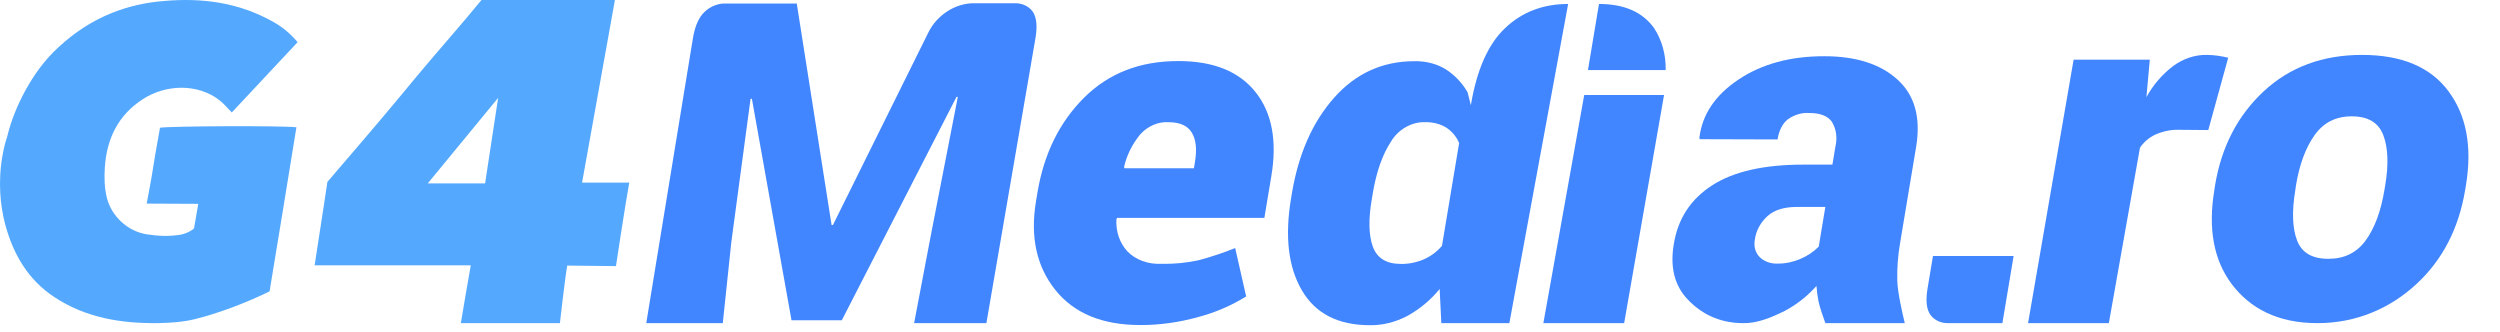
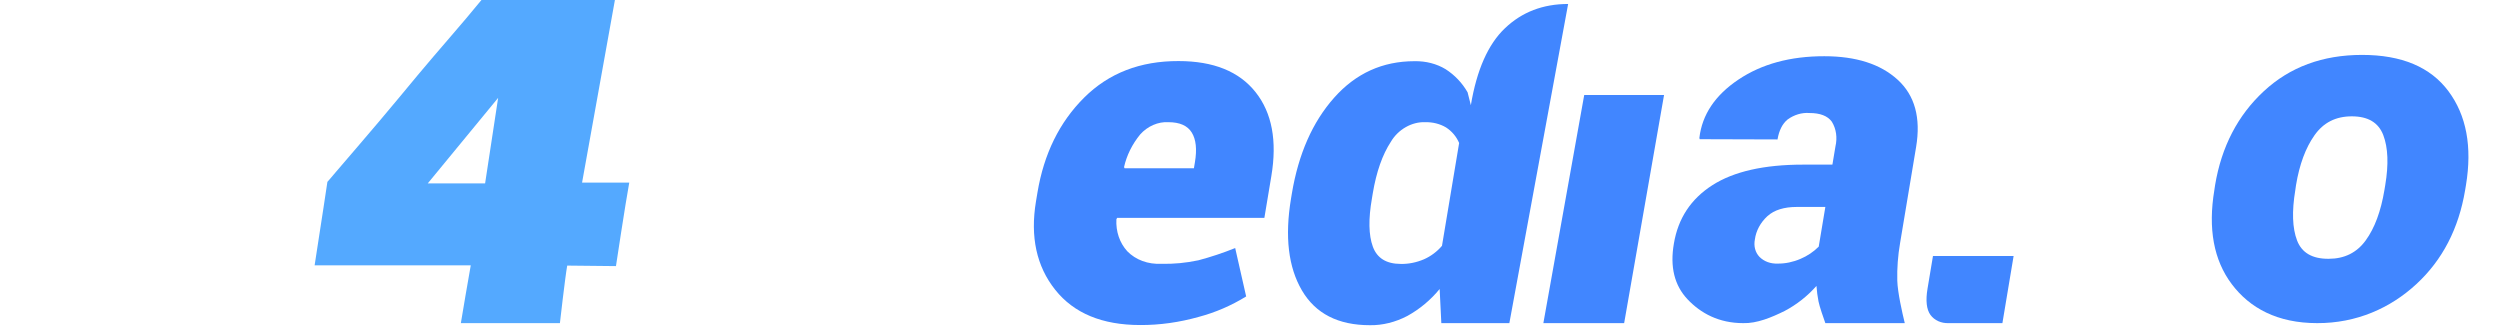
<svg xmlns="http://www.w3.org/2000/svg" width="294" height="39" viewBox="0 0 294 39" fill="none">
  <path d="M134.088 38.224C129.622 38.224 126.289 36.842 124.091 34.078C121.893 31.314 121.14 27.85 121.831 23.686L122.007 22.633C122.766 18.083 124.595 14.366 127.493 11.483C130.392 8.6 134.092 7.167 138.594 7.182C142.702 7.182 145.722 8.4 147.654 10.835C149.586 13.269 150.205 16.56 149.51 20.705L148.69 25.622H131.373L131.288 25.787C131.213 27.223 131.666 28.555 132.567 29.547C133.566 30.569 135.007 31.099 136.581 31.023C138.016 31.059 139.48 30.92 140.939 30.609C142.395 30.222 143.838 29.742 145.258 29.171L146.548 34.863C144.802 35.937 142.929 36.746 141.007 37.256C138.707 37.908 136.375 38.235 134.088 38.224V38.224ZM137.396 14.369C136.809 14.332 136.197 14.445 135.618 14.697C135.039 14.948 134.512 15.331 134.087 15.808C133.145 16.959 132.491 18.282 132.188 19.648L132.25 19.789H140.404L140.524 19.07C140.776 17.556 140.655 16.4 140.152 15.587C139.649 14.774 138.739 14.369 137.396 14.369Z" fill="#4186FF" />
  <path d="M195.692 11.174H186.304L181.5 38H191L195.692 11.174Z" fill="#4186FF" />
  <path d="M214.661 38C214.469 37.484 213.961 36 213.856 35.449C213.739 34.85 213.659 34.24 213.617 33.621C212.56 34.821 211.284 35.826 209.876 36.568C208.332 37.332 206.605 38.05 205 38C202.141 38 200.004 36.839 198.457 35.2C196.91 33.561 196.374 31.377 196.848 28.648C197.343 25.683 198.851 23.394 201.372 21.78C203.894 20.166 207.452 19.36 212.046 19.36H215.491L215.845 17.24C216.09 16.187 215.94 15.145 215.423 14.311C214.927 13.628 214.045 13.288 212.777 13.291C211.911 13.221 210.995 13.493 210.225 14.048C209.607 14.556 209.213 15.345 209.037 16.398L199.878 16.37L199.848 16.206C200.17 13.479 201.699 11.198 204.435 9.362C207.172 7.525 210.538 6.609 214.534 6.612C218.27 6.612 221.147 7.533 223.165 9.376C225.184 11.218 225.907 13.854 225.335 17.282L223.453 28.563C223.195 30.056 223.083 31.547 223.121 33.014C223.168 34.405 223.681 36.686 224 38H214.661ZM209.065 30.998C209.955 31.008 210.868 30.818 211.736 30.443C212.529 30.113 213.263 29.621 213.882 29.005L214.661 24.337H211.296C209.805 24.337 208.654 24.695 207.853 25.414C207.038 26.158 206.507 27.141 206.376 28.149C206.298 28.535 206.305 28.919 206.398 29.275C206.491 29.631 206.667 29.949 206.915 30.208C207.454 30.75 208.224 31.033 209.065 30.998Z" fill="#4186FF" />
  <path d="M176.989 3.315C175.005 5.196 173.666 8.215 172.972 12.373L172.589 10.858C171.959 9.755 171.079 8.828 170.002 8.136C168.945 7.497 167.683 7.172 166.347 7.196C162.592 7.196 159.443 8.625 156.902 11.483C154.36 14.341 152.7 18.101 151.922 22.764L151.826 23.342C151.079 27.82 151.506 31.424 153.106 34.153C154.706 36.883 157.374 38.246 161.111 38.243C162.587 38.266 164.109 37.889 165.51 37.152C166.96 36.352 168.256 35.269 169.303 33.984L169.5 38H177.5L184.413 0.467C181.455 0.467 178.98 1.416 176.989 3.315ZM169.578 28.908C168.997 29.591 168.262 30.14 167.45 30.496C166.567 30.871 165.639 31.056 164.738 31.037C163.039 31.037 161.941 30.36 161.446 29.006C160.951 27.653 160.915 25.758 161.341 23.324L161.437 22.745C161.858 20.223 162.569 18.195 163.572 16.663C163.986 15.959 164.595 15.362 165.315 14.952C166.035 14.542 166.832 14.338 167.6 14.369C168.494 14.351 169.339 14.563 170.051 14.985C170.74 15.43 171.271 16.059 171.595 16.814L169.578 28.908Z" fill="#4186FF" />
-   <path d="M194.527 3.315C193.173 1.416 191.01 0.467 188.04 0.467L186.744 8.237H195.884C195.919 6.433 195.45 4.734 194.527 3.315Z" fill="#4186FF" />
-   <path d="M259.694 15.294L256.239 15.265C255.318 15.237 254.367 15.43 253.467 15.829C252.74 16.166 252.107 16.707 251.661 17.371L248 38H238.5L243.858 7.016H252.816L252.419 11.43C253.176 10.019 254.258 8.758 255.565 7.764C256.737 6.901 258.126 6.436 259.472 6.457C259.934 6.458 260.39 6.491 260.837 6.556C261.245 6.612 261.645 6.691 262.037 6.791L259.694 15.294Z" fill="#4186FF" />
  <path d="M260.495 21.766C261.249 17.251 263.159 13.57 266.226 10.725C269.293 7.88 273.144 6.457 277.779 6.457C282.433 6.457 285.819 7.88 287.937 10.725C290.055 13.57 290.742 17.251 289.998 21.766L289.901 22.349C289.143 26.89 287.232 30.576 284.167 33.409C281.102 36.242 277.117 38.013 272.5 38C267.824 38 264.57 36.229 262.451 33.409C260.333 30.589 259.651 26.902 260.408 22.349L260.495 21.766ZM269.929 22.349C269.511 24.856 269.58 26.833 270.136 28.281C270.691 29.729 271.928 30.446 273.846 30.434C275.709 30.434 277.159 29.715 278.21 28.267C279.262 26.819 279.991 24.85 280.408 22.349L280.505 21.766C280.913 19.322 280.836 17.363 280.275 15.891C279.714 14.418 278.48 13.681 276.574 13.681C274.668 13.681 273.233 14.424 272.186 15.905C271.138 17.385 270.416 19.341 270.012 21.766L269.929 22.349Z" fill="#4186FF" />
  <path d="M227.317 30.108L226 38L226.678 33.939C226.442 35.352 226.556 36.383 227.02 37.032C227.255 37.35 227.569 37.603 227.94 37.77C228.311 37.937 228.729 38.016 229.164 38H235.483L236.8 30.108H227.317Z" fill="#4186FF" />
-   <path d="M121.44 1.354C121.197 1.026 120.871 0.768 120.486 0.6C120.102 0.432 119.669 0.357 119.22 0.381H114.515C112.348 0.381 110.198 1.758 109.19 3.791L97.952 26.463H97.795L93.7 0.414H85.409C84.967 0.388 84.509 0.463 84.068 0.631C83.627 0.8 83.216 1.058 82.864 1.387C82.184 2.03 81.726 3.065 81.491 4.475L76 38H85L86 28.5L88.264 11.633L88.421 11.61L93.081 37.664H98.995L112.491 11.38L112.639 11.403L109.5 27.5L107.5 38H116L121.775 4.461C122.01 3.05 121.897 2.016 121.44 1.354Z" fill="#4186FF" />
  <path d="M68.451 21.477C69.739 14.318 71.026 7.219 72.314 0C70.689 0 56.619 0 56.619 0C54.442 2.688 51.346 6.162 49.139 8.82C47.637 10.633 46.135 12.445 44.602 14.258C42.916 16.251 41.2 18.245 39.514 20.208C38.992 20.843 38.502 21.386 38.502 21.386C38.502 21.386 37.674 26.914 37.306 29.21C37.215 29.814 37 31.203 37 31.203C43.039 31.203 49.108 31.203 55.362 31.203C54.933 33.62 54.565 35.795 54.197 38C58.09 38 62.045 38 65.846 38C65.846 38 66.459 32.593 66.704 31.234L72.437 31.294C72.437 31.294 73.54 23.984 74 21.477H68.451ZM57.048 21.568H50.304L58.581 11.509" fill="#54A9FF" />
-   <path d="M18.816 15.022C18.648 15.992 18.452 17.018 18.284 18.015C18.117 18.984 17.977 19.954 17.809 20.923C17.642 21.892 17.25 23.944 17.25 23.944C17.25 23.944 22.477 23.973 23.316 23.973L22.813 26.88C22.813 26.88 22.226 27.393 21.275 27.593C19.934 27.821 18.62 27.764 17.306 27.564C14.902 27.194 13.113 25.341 12.582 23.317C12.275 22.091 12.247 20.894 12.331 19.669C12.554 16.276 13.924 13.512 16.803 11.659C19.486 9.92 23.232 9.778 25.832 11.801C26.335 12.2 26.754 12.713 27.257 13.227C29.857 10.462 32.4 7.725 35 4.96C34.161 3.963 33.239 3.193 32.177 2.595C28.152 0.314 23.847 -0.284 19.291 0.115C17.138 0.286 15.098 0.742 13.113 1.54C10.793 2.481 8.753 3.82 6.936 5.502C5.287 6.984 4.001 8.78 2.939 10.718C2.016 12.428 1.289 14.224 0.842 16.077C0.786 16.248 0.73 16.448 0.646 16.704C-0.332 20.324 0.004 23.488 0.339 25.17C0.367 25.341 0.395 25.512 0.451 25.711C0.563 26.224 0.646 26.509 0.646 26.509C1.597 29.987 3.358 32.951 6.405 34.947C10.122 37.398 14.315 38.054 18.62 37.997C20.017 37.968 21.471 37.883 22.869 37.541C25.58 36.885 28.99 35.602 31.702 34.263C31.702 34.263 34.748 15.792 34.86 14.965C33.043 14.766 19.934 14.823 18.816 15.022Z" fill="#54A9FF" />
</svg>